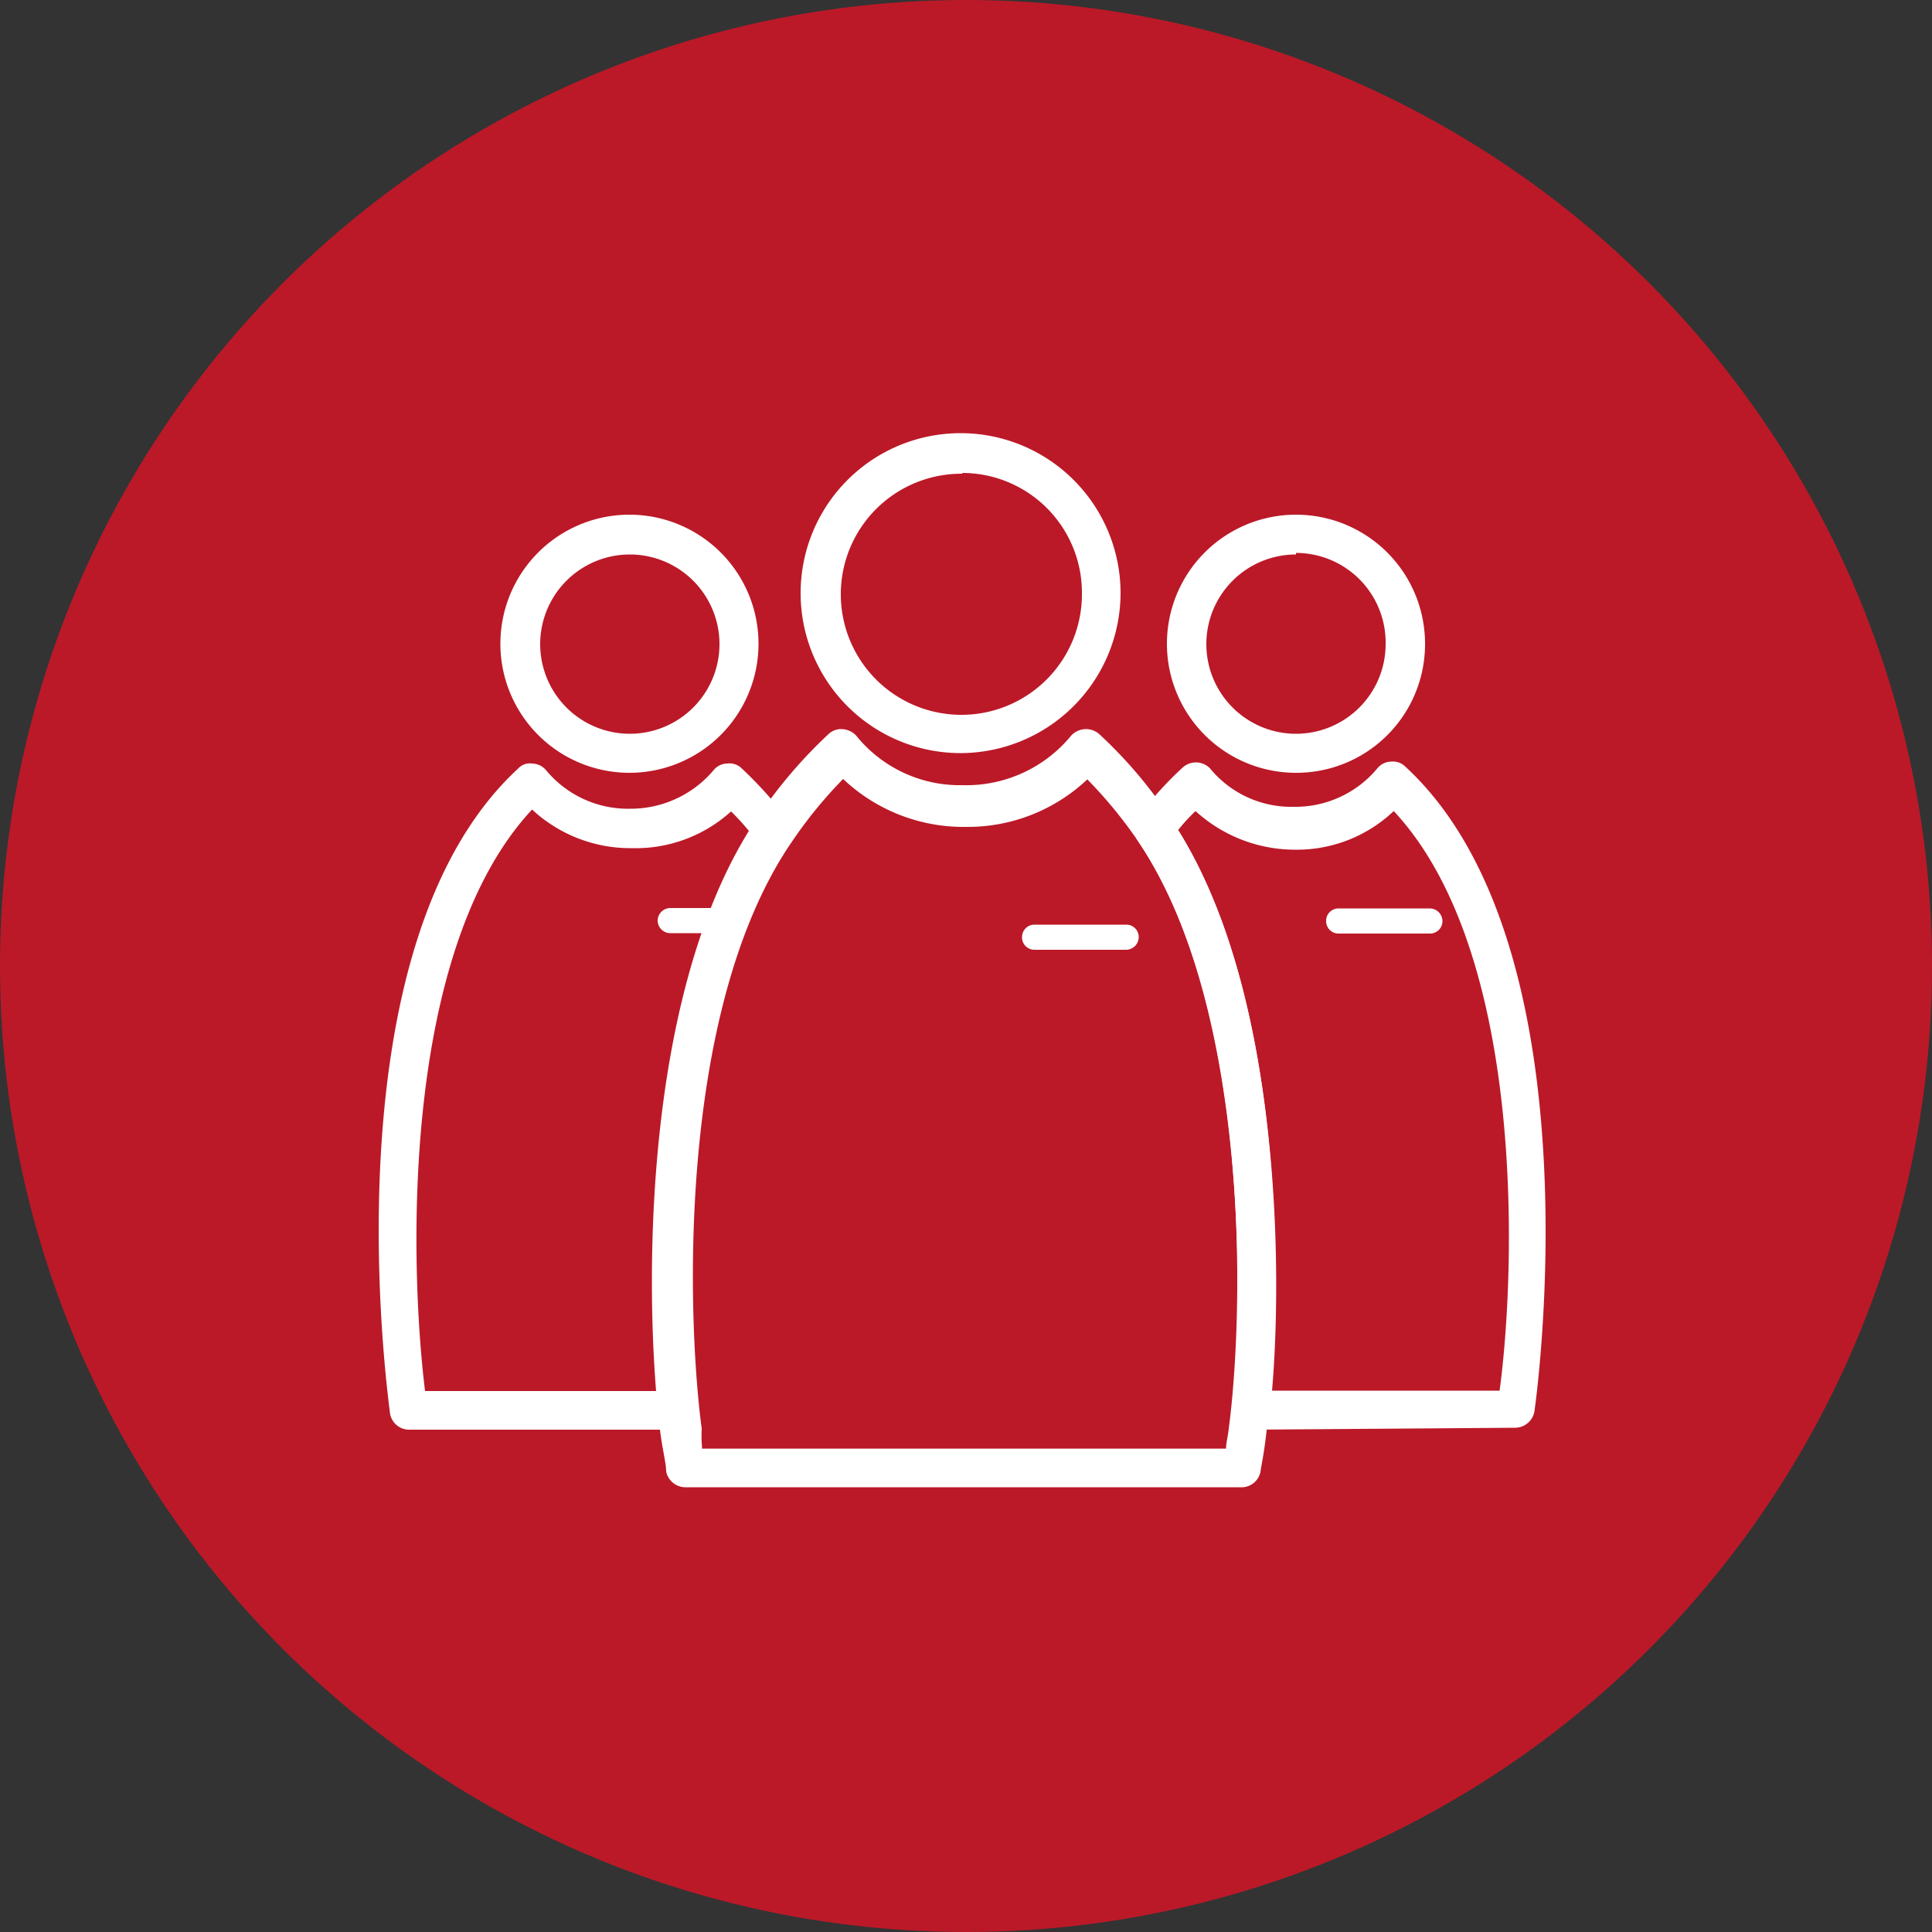
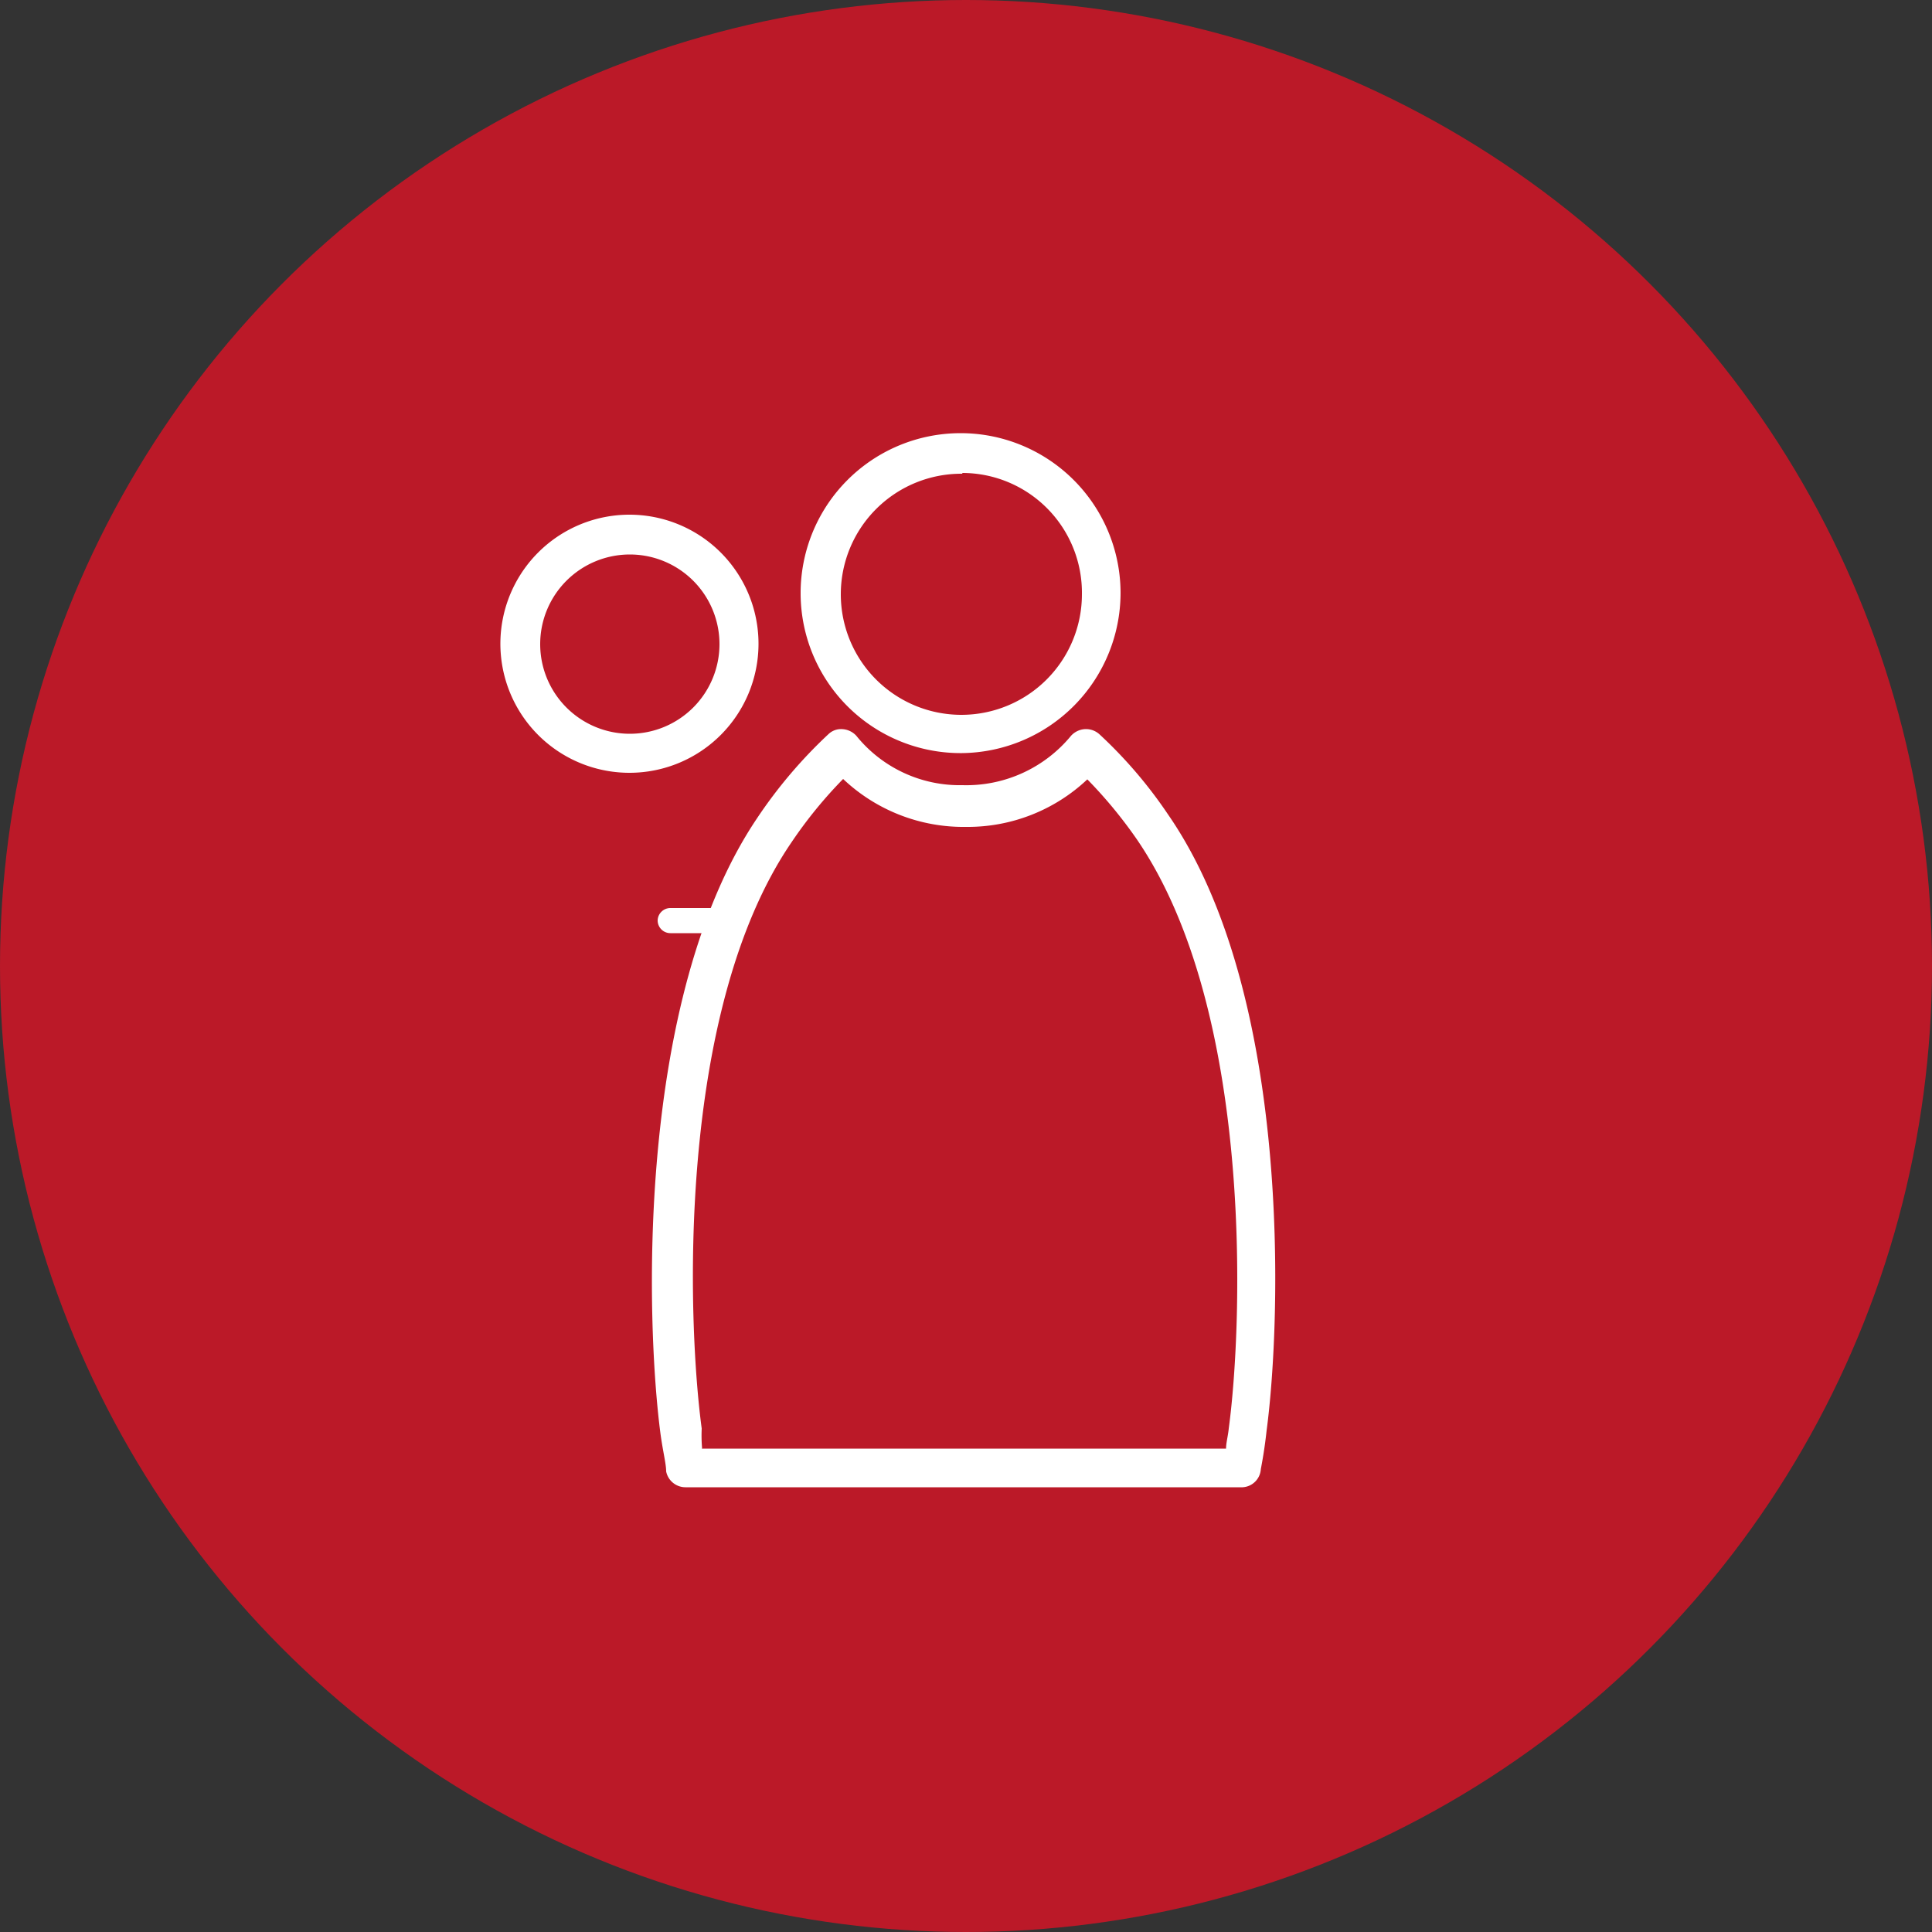
<svg xmlns="http://www.w3.org/2000/svg" id="Ebene_1" data-name="Ebene 1" width="50" height="50" viewBox="0 0 50 50">
  <rect x="0" y="0" width="50" height="50" fill="#333333" stroke="none" />
  <defs>
    <style>.cls-1{fill:#bb1928;}.cls-2{fill:#fff;}</style>
  </defs>
  <title>icon-ueber-uns</title>
  <circle class="cls-1" cx="25" cy="25" r="25" />
  <path class="cls-2" d="M24.9,19.49A4.14,4.14,0,1,1,29,15.35h0A4.15,4.15,0,0,1,24.9,19.49Zm0-7.23A3.12,3.12,0,1,0,28,15.38h0a3.1,3.1,0,0,0-3.09-3.14h0Z" />
  <path class="cls-2" d="M32.16,38.49H17.74a.51.51,0,0,1-.5-.41c0-.2-.09-.54-.15-1-.37-2.84-.65-11.22,2.5-15.9A12.35,12.35,0,0,1,21.44,19a.47.47,0,0,1,.36-.13.53.53,0,0,1,.36.17,3.44,3.44,0,0,0,2.75,1.28h0a3.51,3.51,0,0,0,2.81-1.28.53.53,0,0,1,.35-.17.52.52,0,0,1,.38.13,11.79,11.79,0,0,1,1.78,2.08c3.21,4.64,2.93,13.08,2.55,15.94-.05.46-.11.79-.15,1A.5.5,0,0,1,32.16,38.49Zm-14-1H31.73c0-.15.05-.32.07-.52.37-2.76.64-10.84-2.38-15.25a11.84,11.84,0,0,0-1.28-1.55A4.51,4.51,0,0,1,25,21.4h0a4.53,4.53,0,0,1-3.18-1.24,11.54,11.54,0,0,0-1.33,1.63c-3,4.38-2.7,12.43-2.33,15.18A3.91,3.91,0,0,0,18.17,37.48Z" />
  <path class="cls-2" d="M16.3,20a3.34,3.34,0,1,1,3.33-3.33A3.34,3.34,0,0,1,16.3,20Zm0-5.65a2.32,2.32,0,1,0,2.32,2.32,2.32,2.32,0,0,0-2.32-2.32Z" />
-   <path class="cls-2" d="M17.54,37H10.59a.5.5,0,0,1-.5-.45c0-.09-1.74-12,3.32-16.66a.41.41,0,0,1,.36-.13.49.49,0,0,1,.36.17,2.75,2.75,0,0,0,2.17,1h0a2.81,2.81,0,0,0,2.17-1,.46.46,0,0,1,.35-.17.45.45,0,0,1,.38.13,10.33,10.33,0,0,1,1.17,1.3.5.5,0,0,1,0,.59c-2.83,4.16-2.69,12-2.39,14.67a.5.5,0,0,1-.45.55h0ZM11,36h6c-.3-3.56-.14-10.38,2.41-14.46a6.13,6.13,0,0,0-.49-.54,3.68,3.68,0,0,1-2.57.95H16.3a3.73,3.73,0,0,1-2.53-1C10.36,24.61,10.6,32.74,11,36Z" />
-   <path class="cls-2" d="M33.54,20a3.34,3.34,0,1,1,3.34-3.33A3.33,3.33,0,0,1,33.54,20Zm0-5.65a2.32,2.32,0,1,0,2.32,2.32h0A2.32,2.32,0,0,0,33.54,14.31Z" />
-   <path class="cls-2" d="M32.39,37a.52.52,0,0,1-.39-.17.55.55,0,0,1-.12-.39c.3-2.66.43-10.48-2.44-14.69a.53.53,0,0,1,0-.59,9.31,9.31,0,0,1,1.15-1.28.51.51,0,0,1,.72,0,2.72,2.72,0,0,0,2.17,1h0a2.76,2.76,0,0,0,2.17-1,.47.47,0,0,1,.35-.17.46.46,0,0,1,.37.13c5.06,4.67,3.36,16.57,3.34,16.69a.51.51,0,0,1-.5.42Zm-1.9-15.5c2.65,4.2,2.7,11.39,2.43,14.49h5.89c.43-3.22.66-11.36-2.74-15a3.64,3.64,0,0,1-2.55,1h0a3.82,3.82,0,0,1-2.58-1A5,5,0,0,0,30.49,21.48Z" />
-   <path class="cls-2" d="M37,24.16H34.64a.32.32,0,0,1-.32-.32.32.32,0,0,1,.32-.33H37a.33.33,0,0,1,.33.33.32.32,0,0,1-.33.32Z" />
-   <path class="cls-2" d="M29.14,24.58H26.77a.32.32,0,0,1-.32-.33.32.32,0,0,1,.32-.32h2.37a.32.32,0,0,1,.33.32A.33.33,0,0,1,29.14,24.58Z" />
  <path class="cls-2" d="M18.75,24.15h-1.4a.33.33,0,0,1-.33-.33h0a.33.33,0,0,1,.33-.32h1.4a.32.32,0,0,1,.32.32h0A.32.32,0,0,1,18.75,24.15Z" />
</svg>